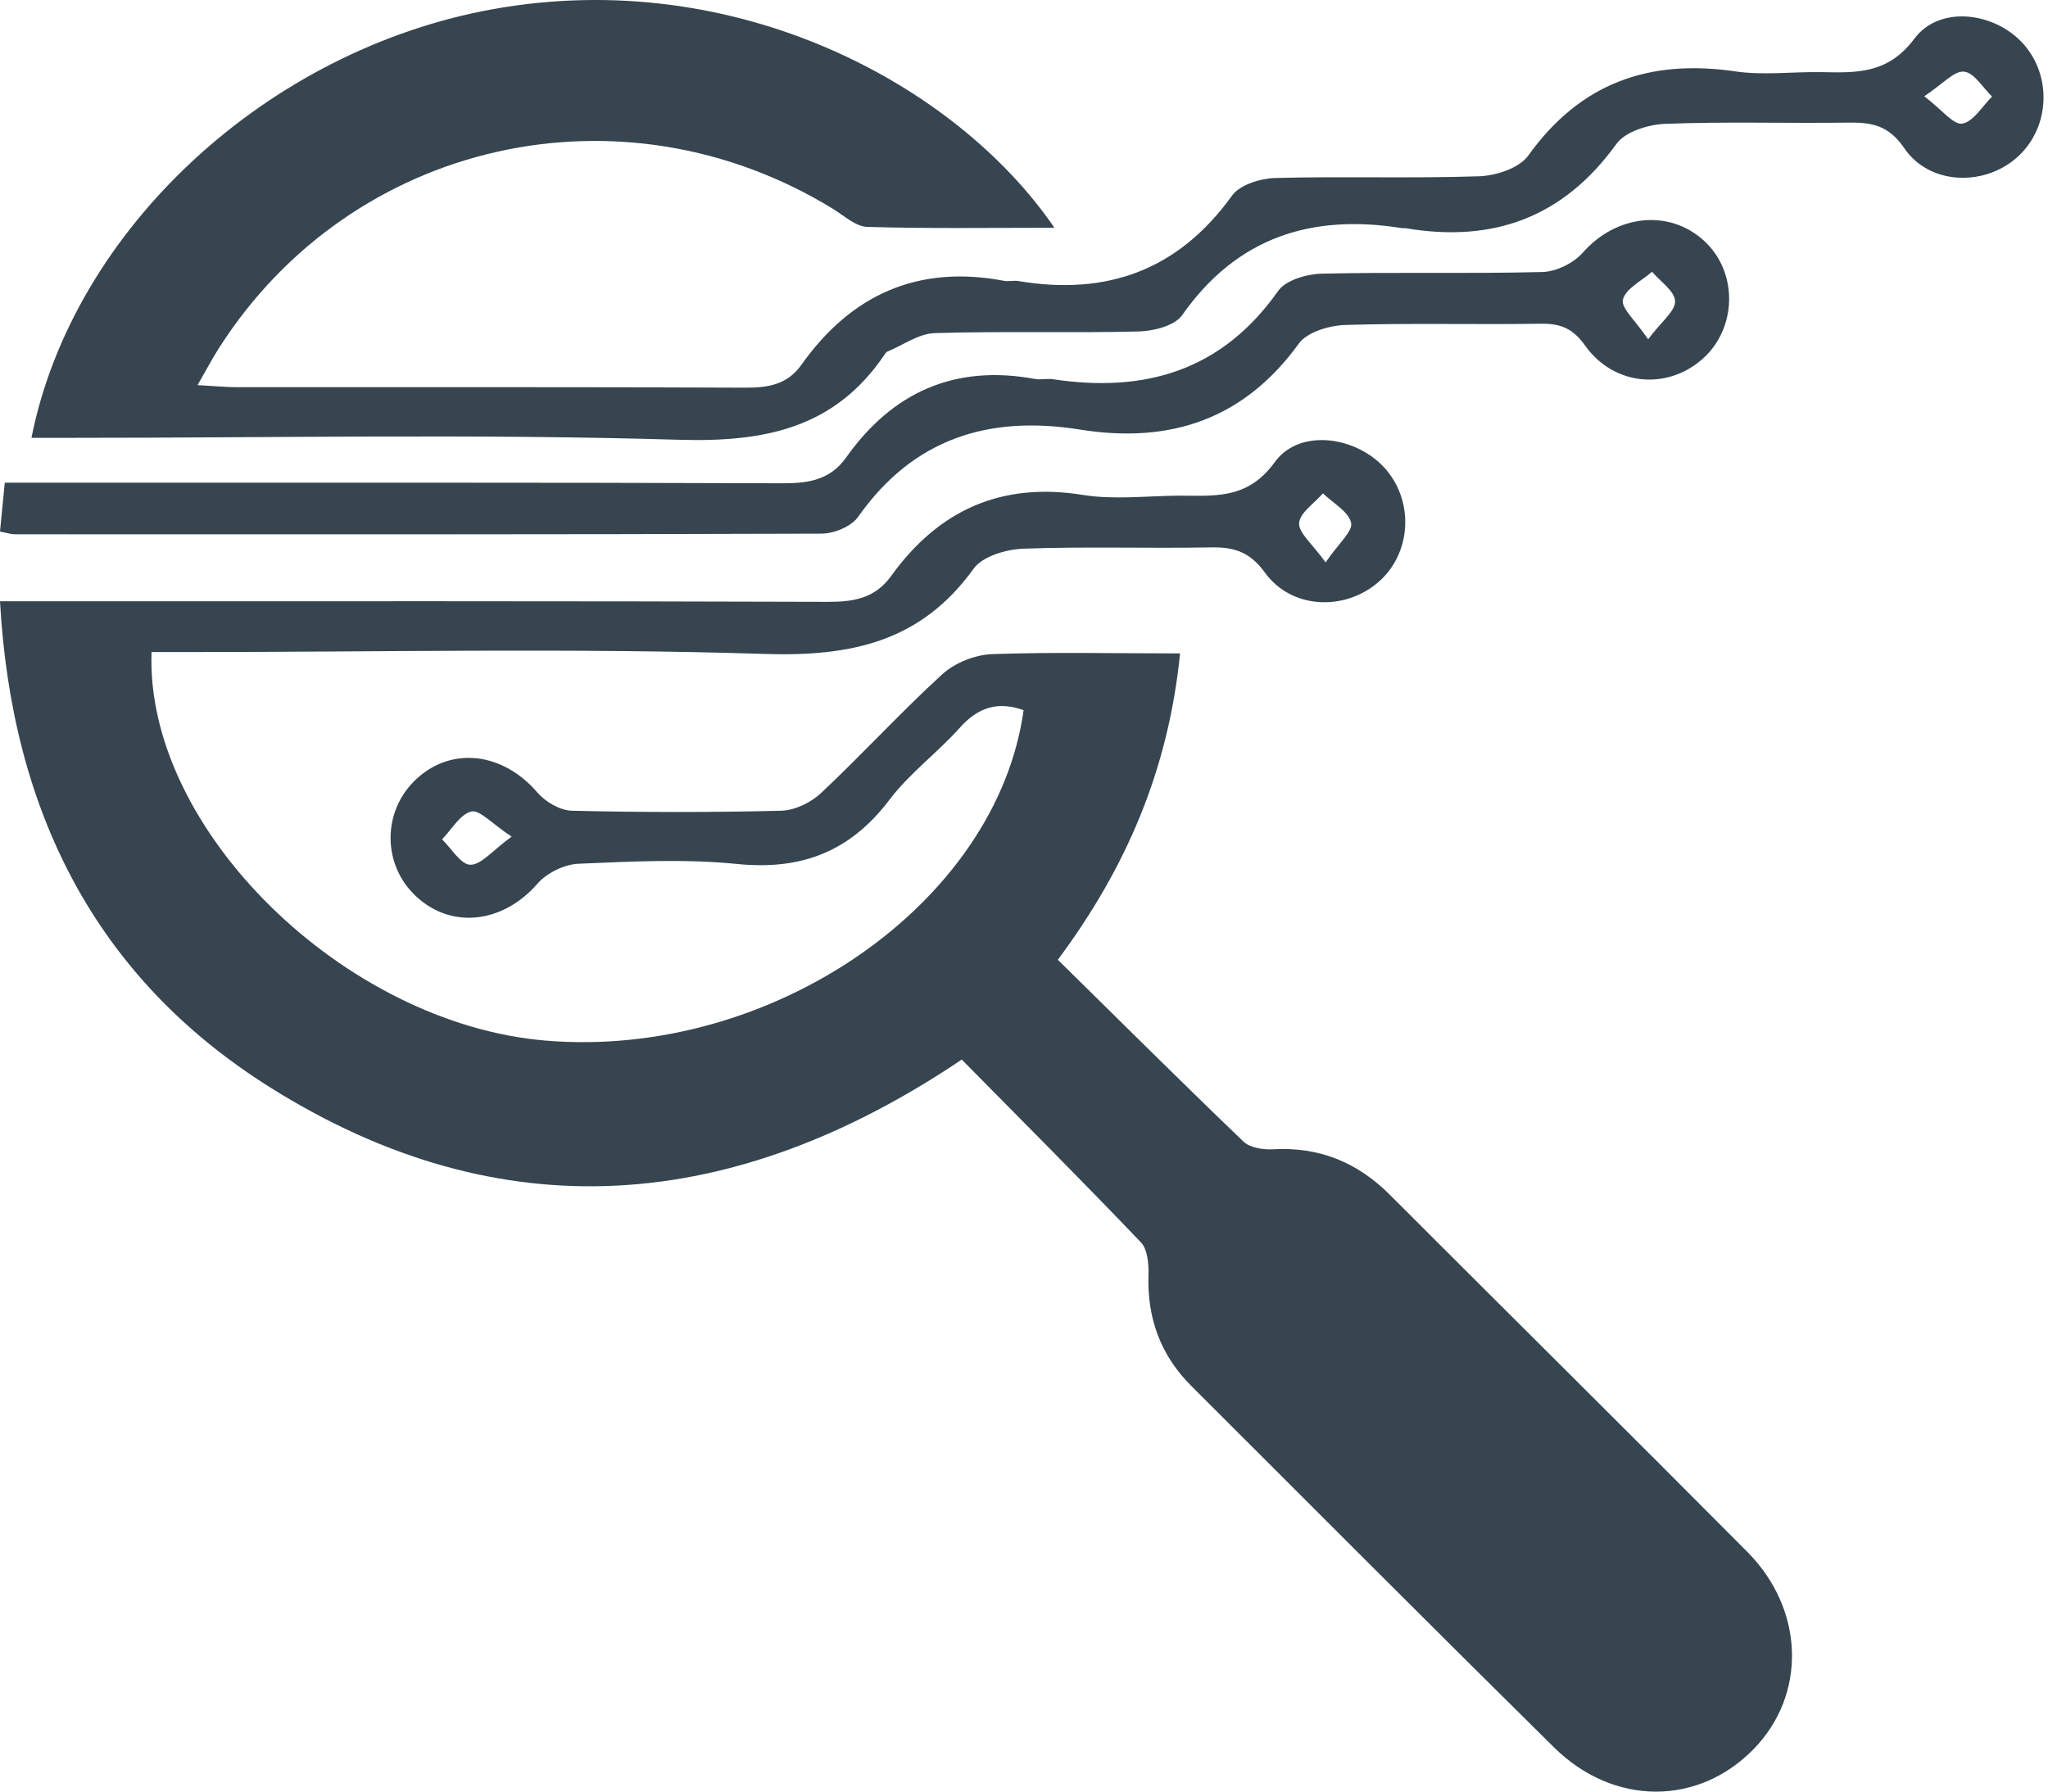
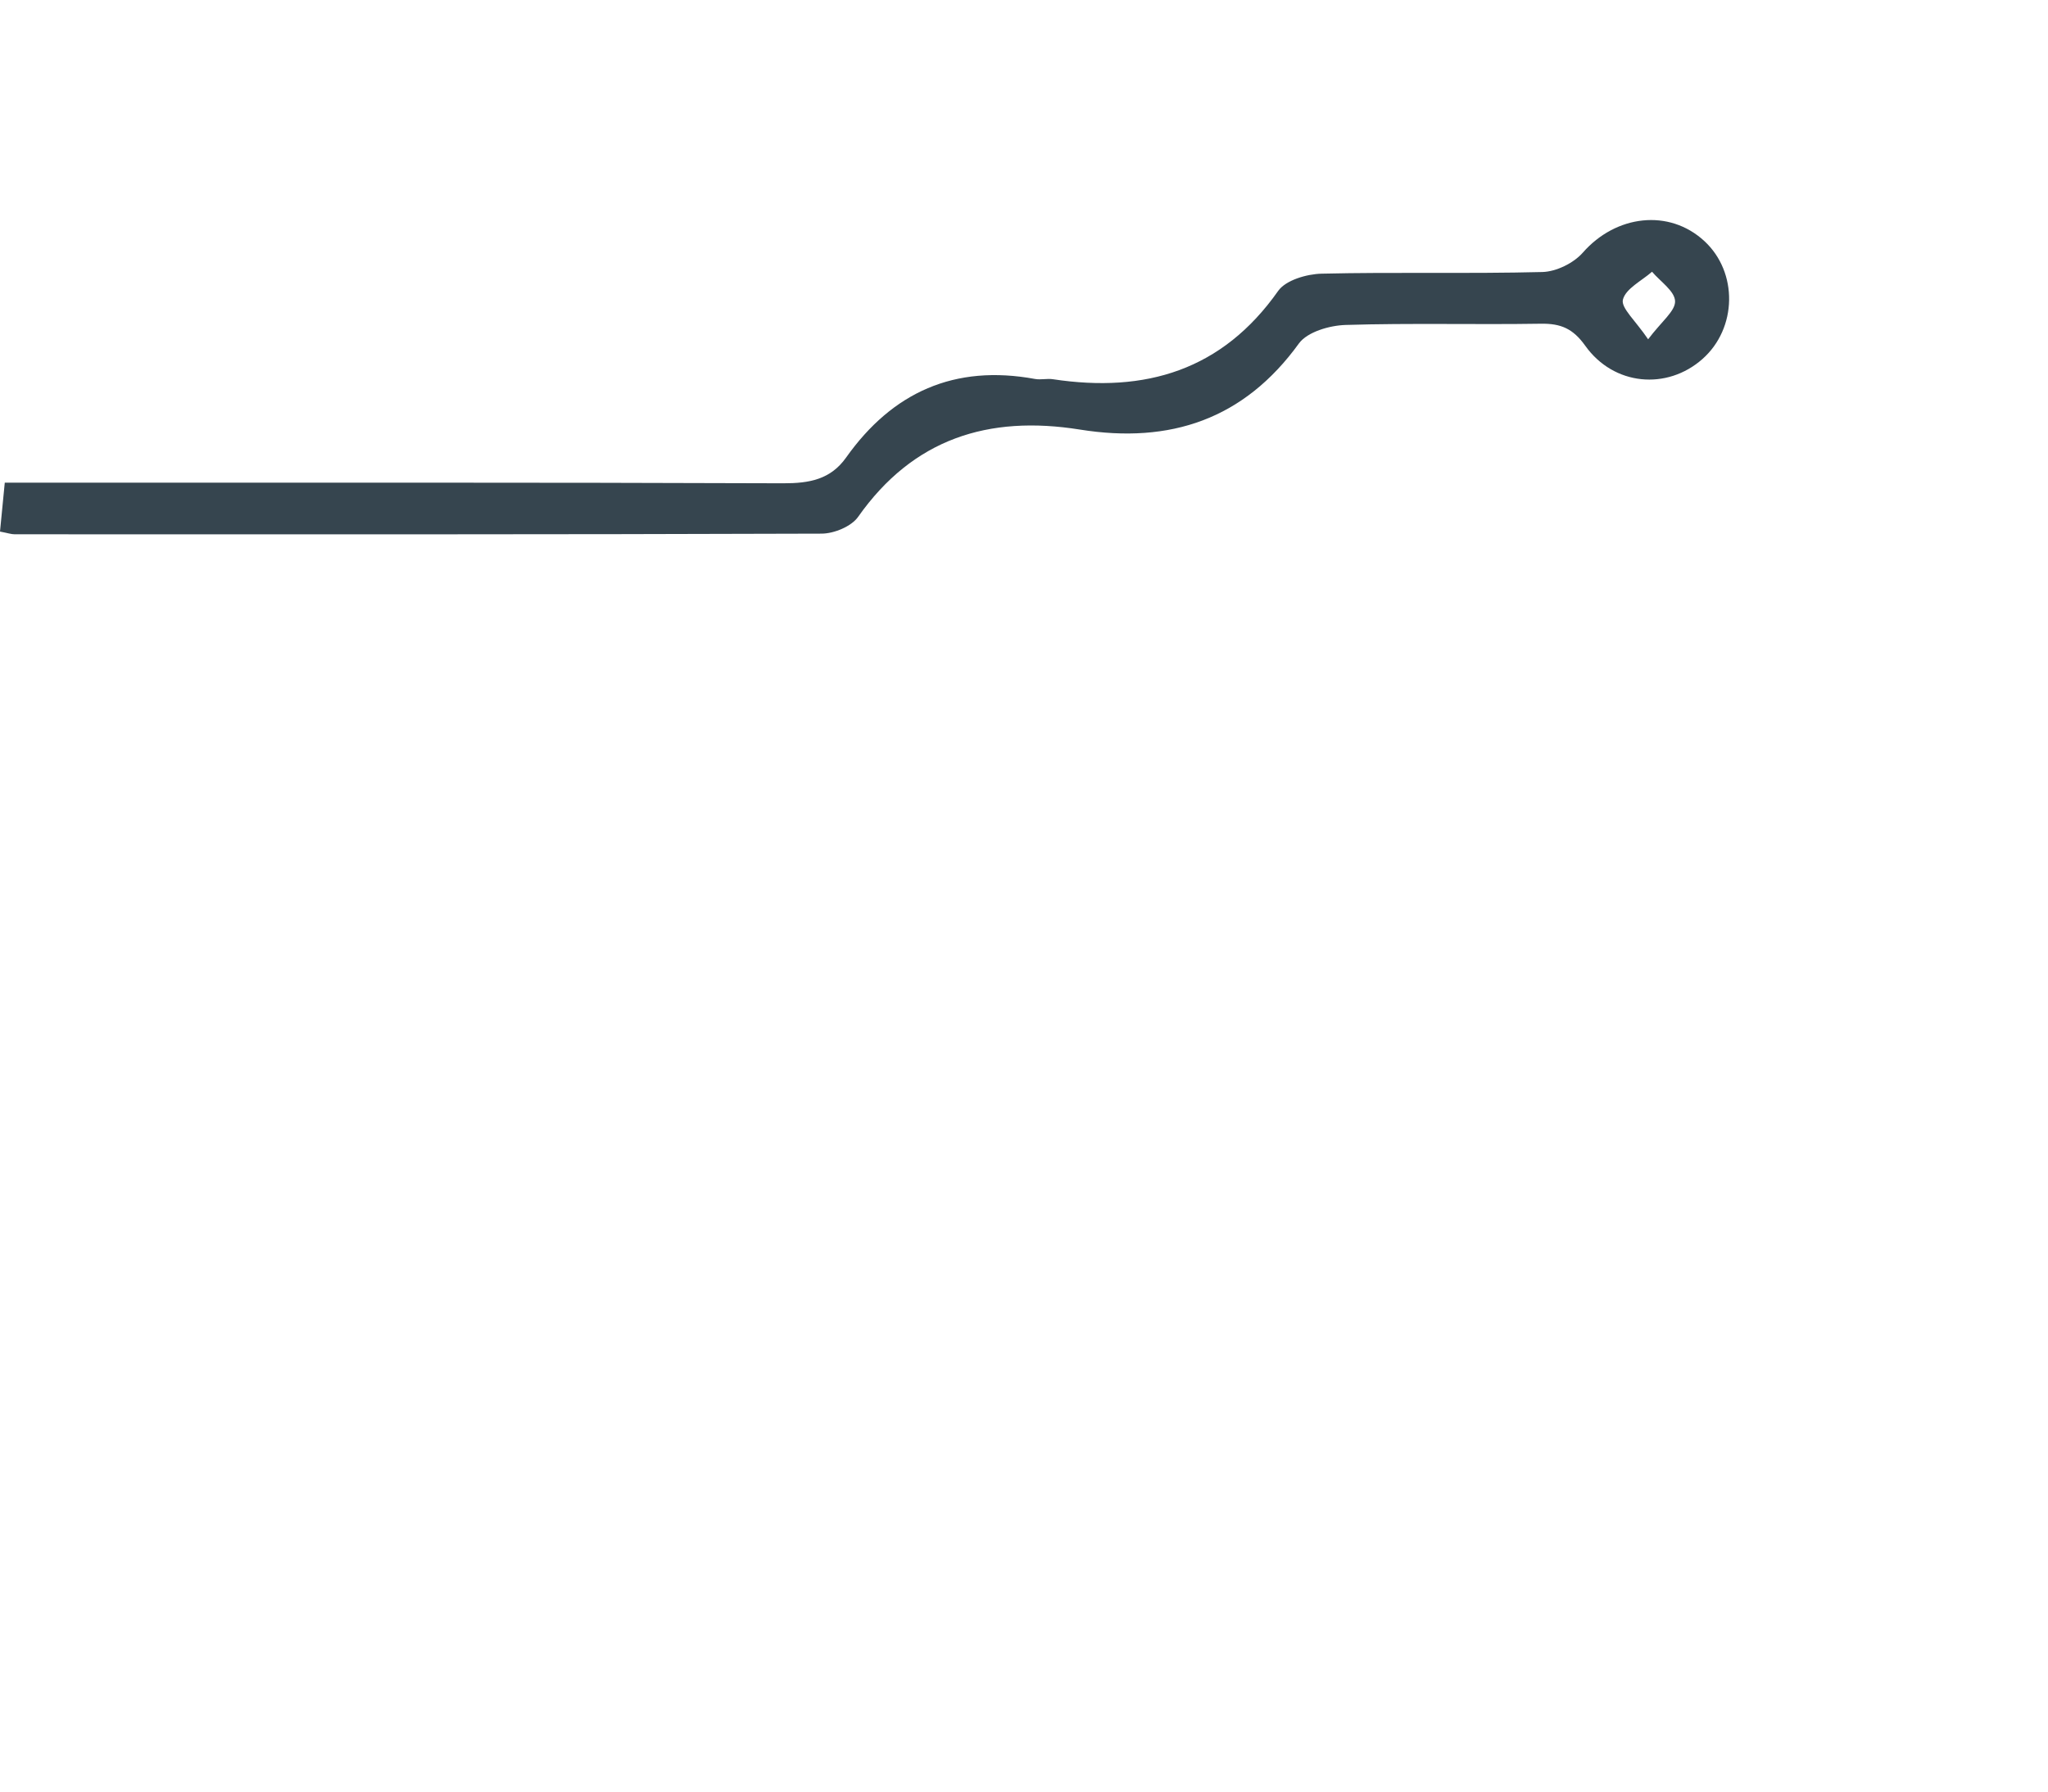
<svg xmlns="http://www.w3.org/2000/svg" width="88" height="77" viewBox="0 0 88 77" fill="none">
-   <path d="M50.706 28.083C50.203 33.08 48.403 37.287 45.454 41.249C48.127 43.88 50.755 46.497 53.434 49.067C53.71 49.33 54.275 49.417 54.694 49.395C56.684 49.281 58.325 49.953 59.722 51.352C64.834 56.469 69.977 61.56 75.076 66.693C77.55 69.183 77.634 72.831 75.353 75.172C72.969 77.618 69.338 77.63 66.774 75.1C61.553 69.945 56.373 64.743 51.181 59.557C49.868 58.246 49.287 56.649 49.349 54.789C49.365 54.321 49.309 53.695 49.023 53.394C46.494 50.744 43.902 48.152 41.326 45.539C31.528 52.133 21.552 52.998 11.565 46.708C4.094 42.002 0.5 34.85 0 25.842C0.767 25.842 1.422 25.842 2.073 25.842C13.244 25.842 24.417 25.829 35.587 25.867C36.699 25.87 37.608 25.702 38.288 24.76C40.327 21.93 43.012 20.702 46.541 21.273C47.85 21.483 49.225 21.319 50.569 21.303C52.118 21.288 53.571 21.524 54.775 19.862C55.852 18.371 58.353 18.758 59.567 20.194C60.79 21.641 60.616 23.858 59.185 25.054C57.726 26.276 55.476 26.164 54.353 24.611C53.707 23.718 53.031 23.508 52.031 23.526C49.343 23.576 46.649 23.483 43.964 23.582C43.229 23.61 42.22 23.907 41.835 24.441C39.573 27.587 36.571 28.226 32.844 28.105C24.628 27.844 16.4 28.024 8.175 28.024C7.617 28.024 7.061 28.024 6.512 28.024C6.229 35.635 14.796 44.005 23.449 44.724C33.145 45.533 42.828 38.846 43.983 30.523C42.891 30.129 42.034 30.39 41.246 31.273C40.283 32.349 39.082 33.232 38.216 34.376C36.531 36.602 34.442 37.411 31.667 37.132C29.414 36.906 27.117 37.026 24.849 37.123C24.243 37.151 23.495 37.519 23.095 37.978C21.633 39.658 19.448 39.956 17.905 38.549C16.403 37.178 16.41 34.832 17.915 33.459C19.445 32.063 21.63 32.355 23.089 34.06C23.433 34.46 24.063 34.832 24.569 34.844C27.567 34.915 30.569 34.919 33.567 34.844C34.154 34.829 34.849 34.491 35.283 34.081C37.052 32.42 38.694 30.619 40.485 28.982C41.025 28.489 41.891 28.142 42.624 28.114C45.243 28.021 47.872 28.083 50.706 28.083ZM21.984 35.957C21.14 35.402 20.609 34.791 20.252 34.878C19.765 34.999 19.408 35.65 18.995 36.075C19.398 36.465 19.799 37.16 20.208 37.166C20.674 37.175 21.149 36.565 21.984 35.957ZM56.96 24.171C57.512 23.359 58.142 22.829 58.055 22.466C57.941 21.979 57.273 21.62 56.845 21.204C56.479 21.629 55.852 22.035 55.821 22.482C55.796 22.906 56.389 23.374 56.96 24.171Z" fill="#36454F" />
-   <path d="M1.352 18.817C3.13 9.86 11.479 2.134 21.204 0.39C31.627 -1.477 41.108 3.637 45.306 9.789C42.536 9.789 39.899 9.829 37.264 9.752C36.766 9.736 36.27 9.27 35.793 8.977C26.724 3.412 15.129 6.023 9.427 14.931C9.131 15.391 8.876 15.878 8.488 16.551C9.208 16.591 9.694 16.641 10.177 16.641C17.462 16.644 24.743 16.628 32.027 16.662C33.011 16.665 33.833 16.53 34.436 15.678C36.584 12.65 39.455 11.369 43.145 12.07C43.342 12.107 43.561 12.045 43.758 12.079C47.558 12.718 50.632 11.616 52.94 8.406C53.276 7.94 54.156 7.668 54.793 7.65C57.713 7.573 60.64 7.674 63.56 7.576C64.287 7.551 65.281 7.224 65.668 6.687C67.906 3.56 70.866 2.526 74.571 3.069C75.778 3.245 77.03 3.079 78.261 3.1C79.775 3.128 81.117 3.19 82.261 1.659C83.366 0.177 85.816 0.532 87.013 1.97C88.216 3.415 88.032 5.616 86.607 6.819C85.182 8.023 82.886 7.931 81.825 6.369C81.144 5.369 80.406 5.255 79.397 5.27C76.781 5.307 74.162 5.221 71.552 5.322C70.829 5.35 69.835 5.656 69.454 6.187C67.176 9.353 64.154 10.44 60.409 9.81C60.36 9.801 60.305 9.816 60.255 9.807C56.369 9.181 53.156 10.184 50.795 13.545C50.475 14.002 49.568 14.23 48.925 14.246C46.004 14.32 43.078 14.227 40.157 14.317C39.477 14.338 38.809 14.829 38.138 15.107C38.095 15.125 38.055 15.168 38.028 15.212C35.88 18.412 32.858 19.011 29.155 18.9C20.496 18.641 11.824 18.817 3.155 18.817C2.586 18.817 2.026 18.817 1.352 18.817ZM82.683 4.137C83.44 4.714 83.939 5.375 84.314 5.313C84.794 5.233 85.176 4.566 85.597 4.15C85.197 3.767 84.822 3.116 84.391 3.079C83.96 3.038 83.477 3.612 82.683 4.137Z" fill="#36454F" />
  <path d="M0 22.846C0.068 22.137 0.128 21.539 0.205 20.744C0.781 20.744 1.282 20.744 1.783 20.744C12.408 20.747 23.032 20.731 33.657 20.771C34.774 20.774 35.689 20.608 36.358 19.662C38.347 16.857 41.02 15.652 44.471 16.287C44.724 16.333 44.994 16.259 45.246 16.299C49.22 16.9 52.519 15.917 54.922 12.502C55.248 12.04 56.148 11.777 56.789 11.762C59.948 11.688 63.113 11.771 66.272 11.691C66.869 11.676 67.616 11.309 68.011 10.859C69.433 9.235 71.718 8.96 73.233 10.36C74.686 11.7 74.646 14.108 73.152 15.43C71.63 16.777 69.343 16.583 68.114 14.857C67.588 14.12 67.065 13.901 66.215 13.913C63.418 13.957 60.617 13.88 57.819 13.966C57.128 13.987 56.176 14.265 55.815 14.758C53.453 18.025 50.282 19.082 46.407 18.463C42.47 17.831 39.234 18.857 36.872 22.214C36.582 22.627 35.835 22.935 35.297 22.935C23.745 22.975 12.19 22.966 0.632 22.963C0.482 22.963 0.336 22.91 0 22.846ZM70.818 14.582C71.394 13.815 71.991 13.368 71.976 12.943C71.96 12.508 71.341 12.098 70.986 11.679C70.541 12.07 69.857 12.403 69.735 12.875C69.642 13.232 70.27 13.772 70.818 14.582Z" fill="#36454F" />
</svg>